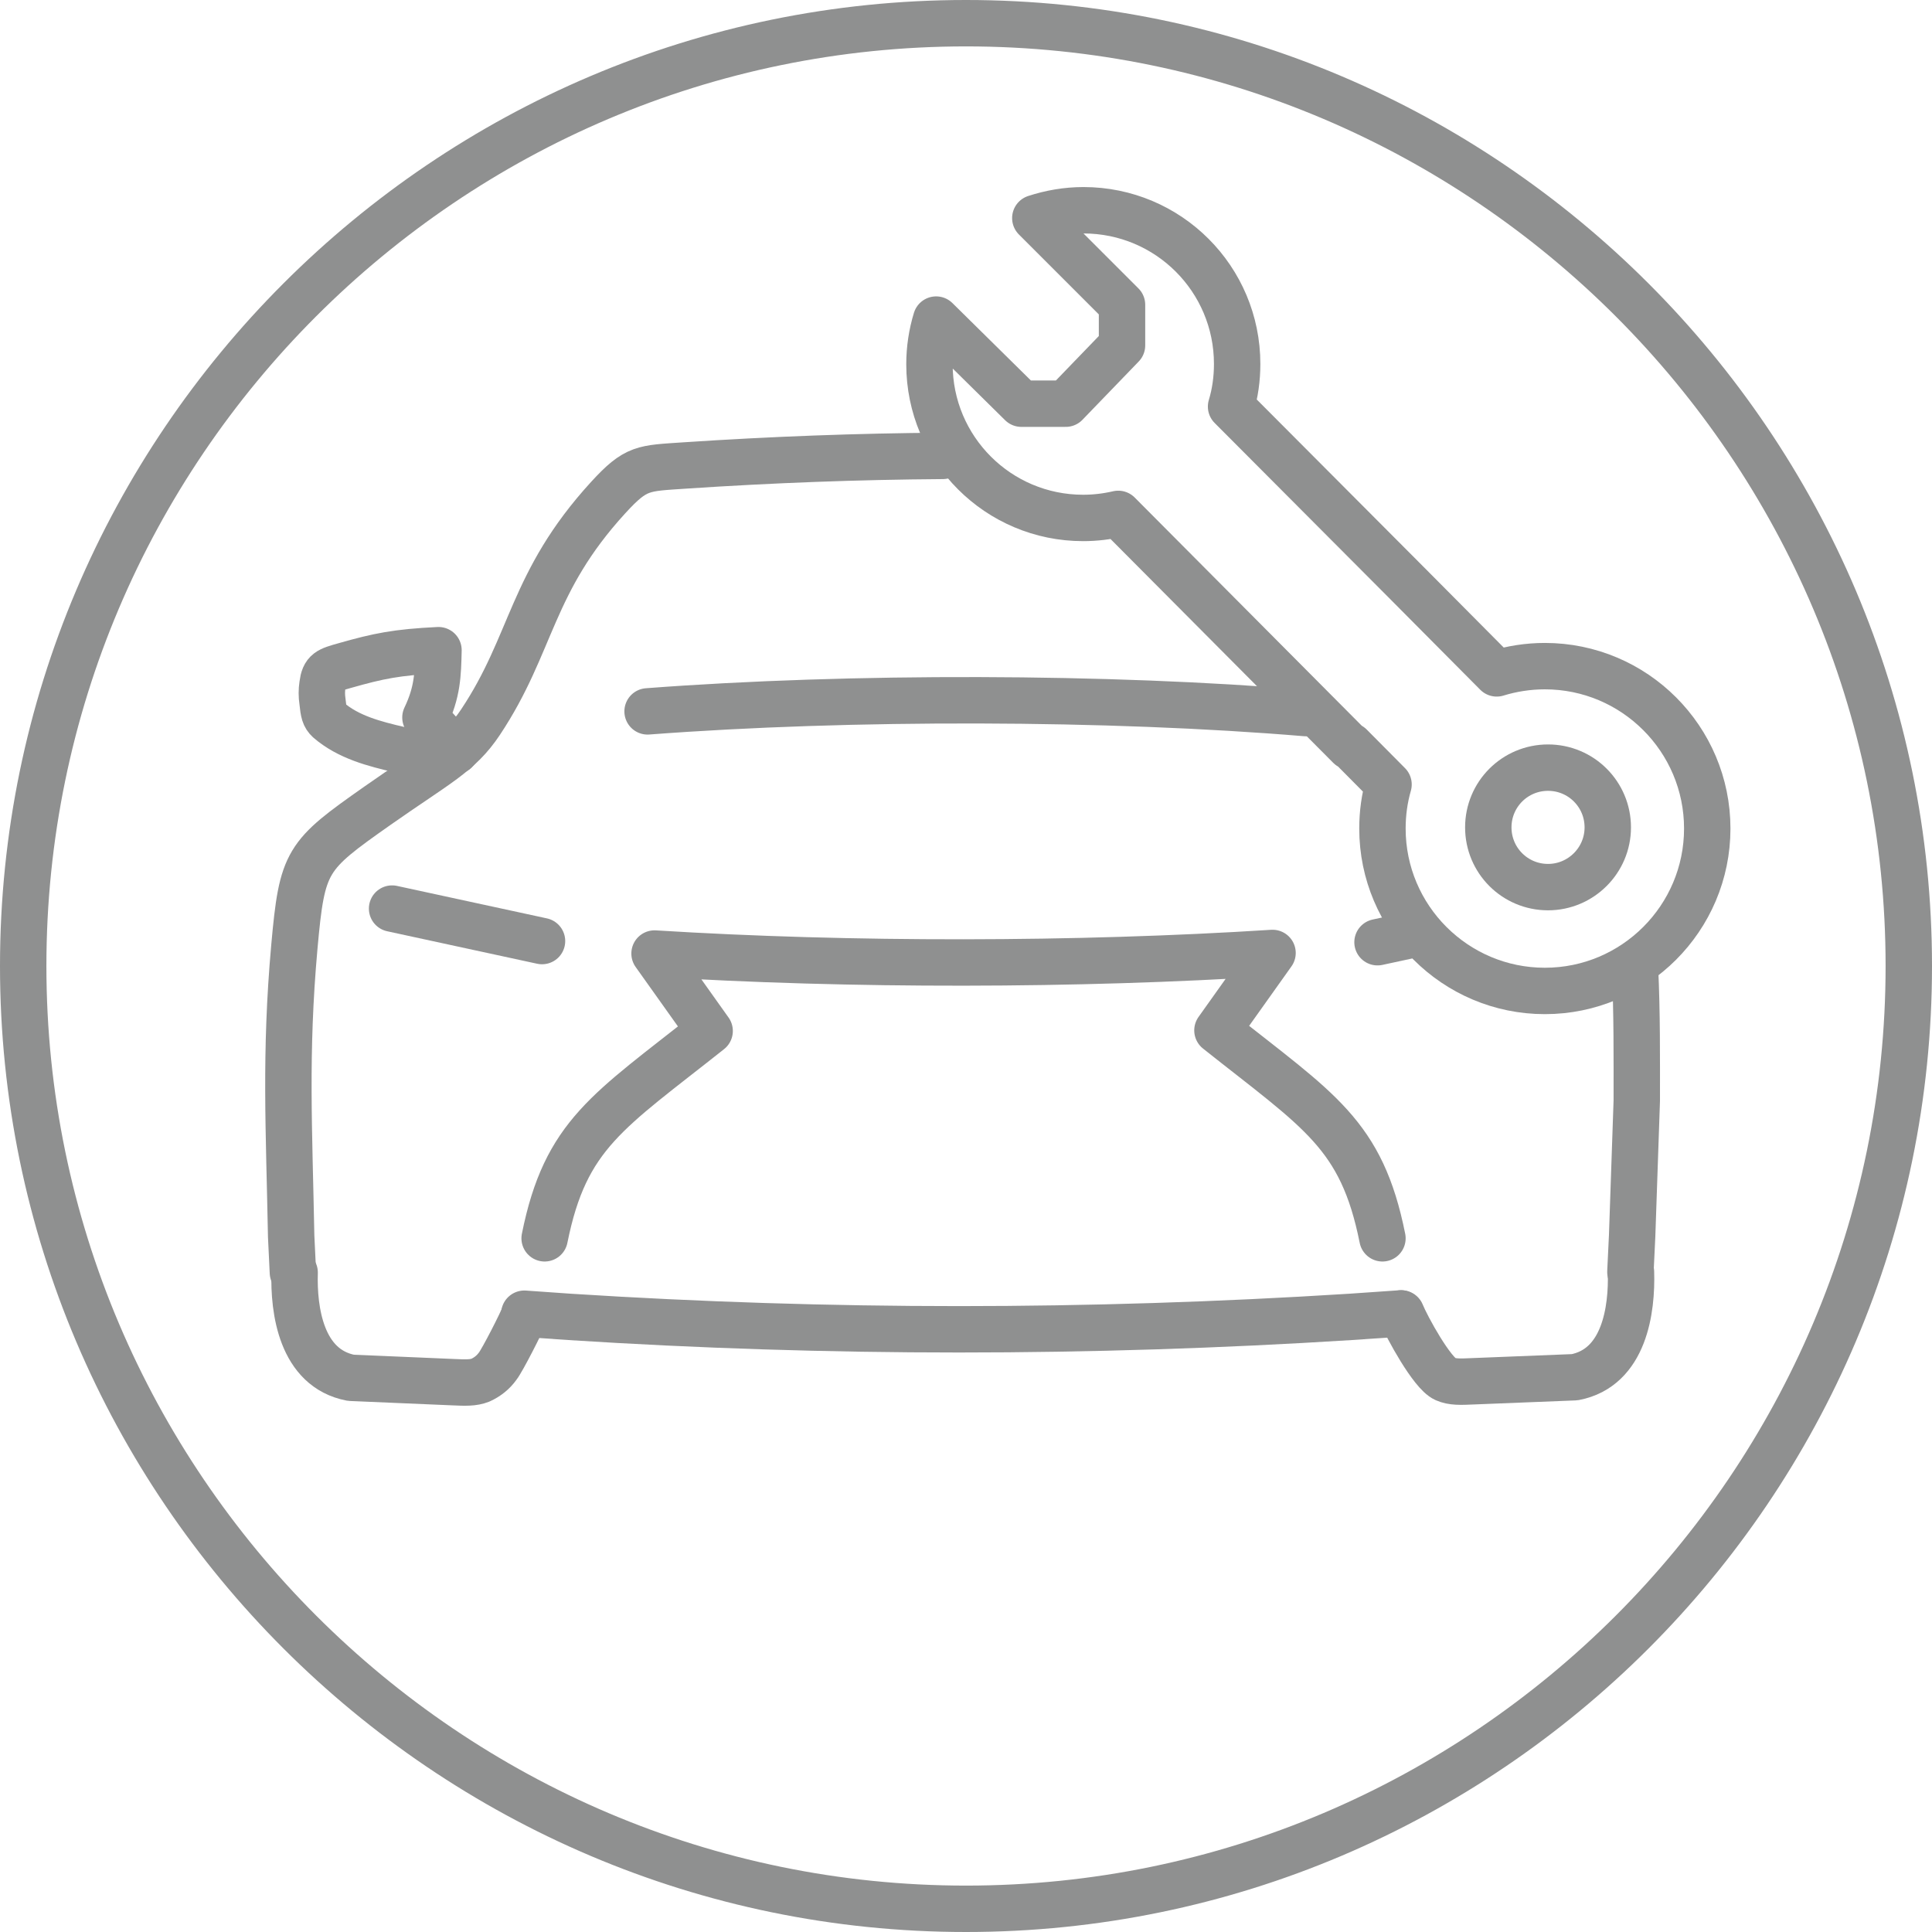
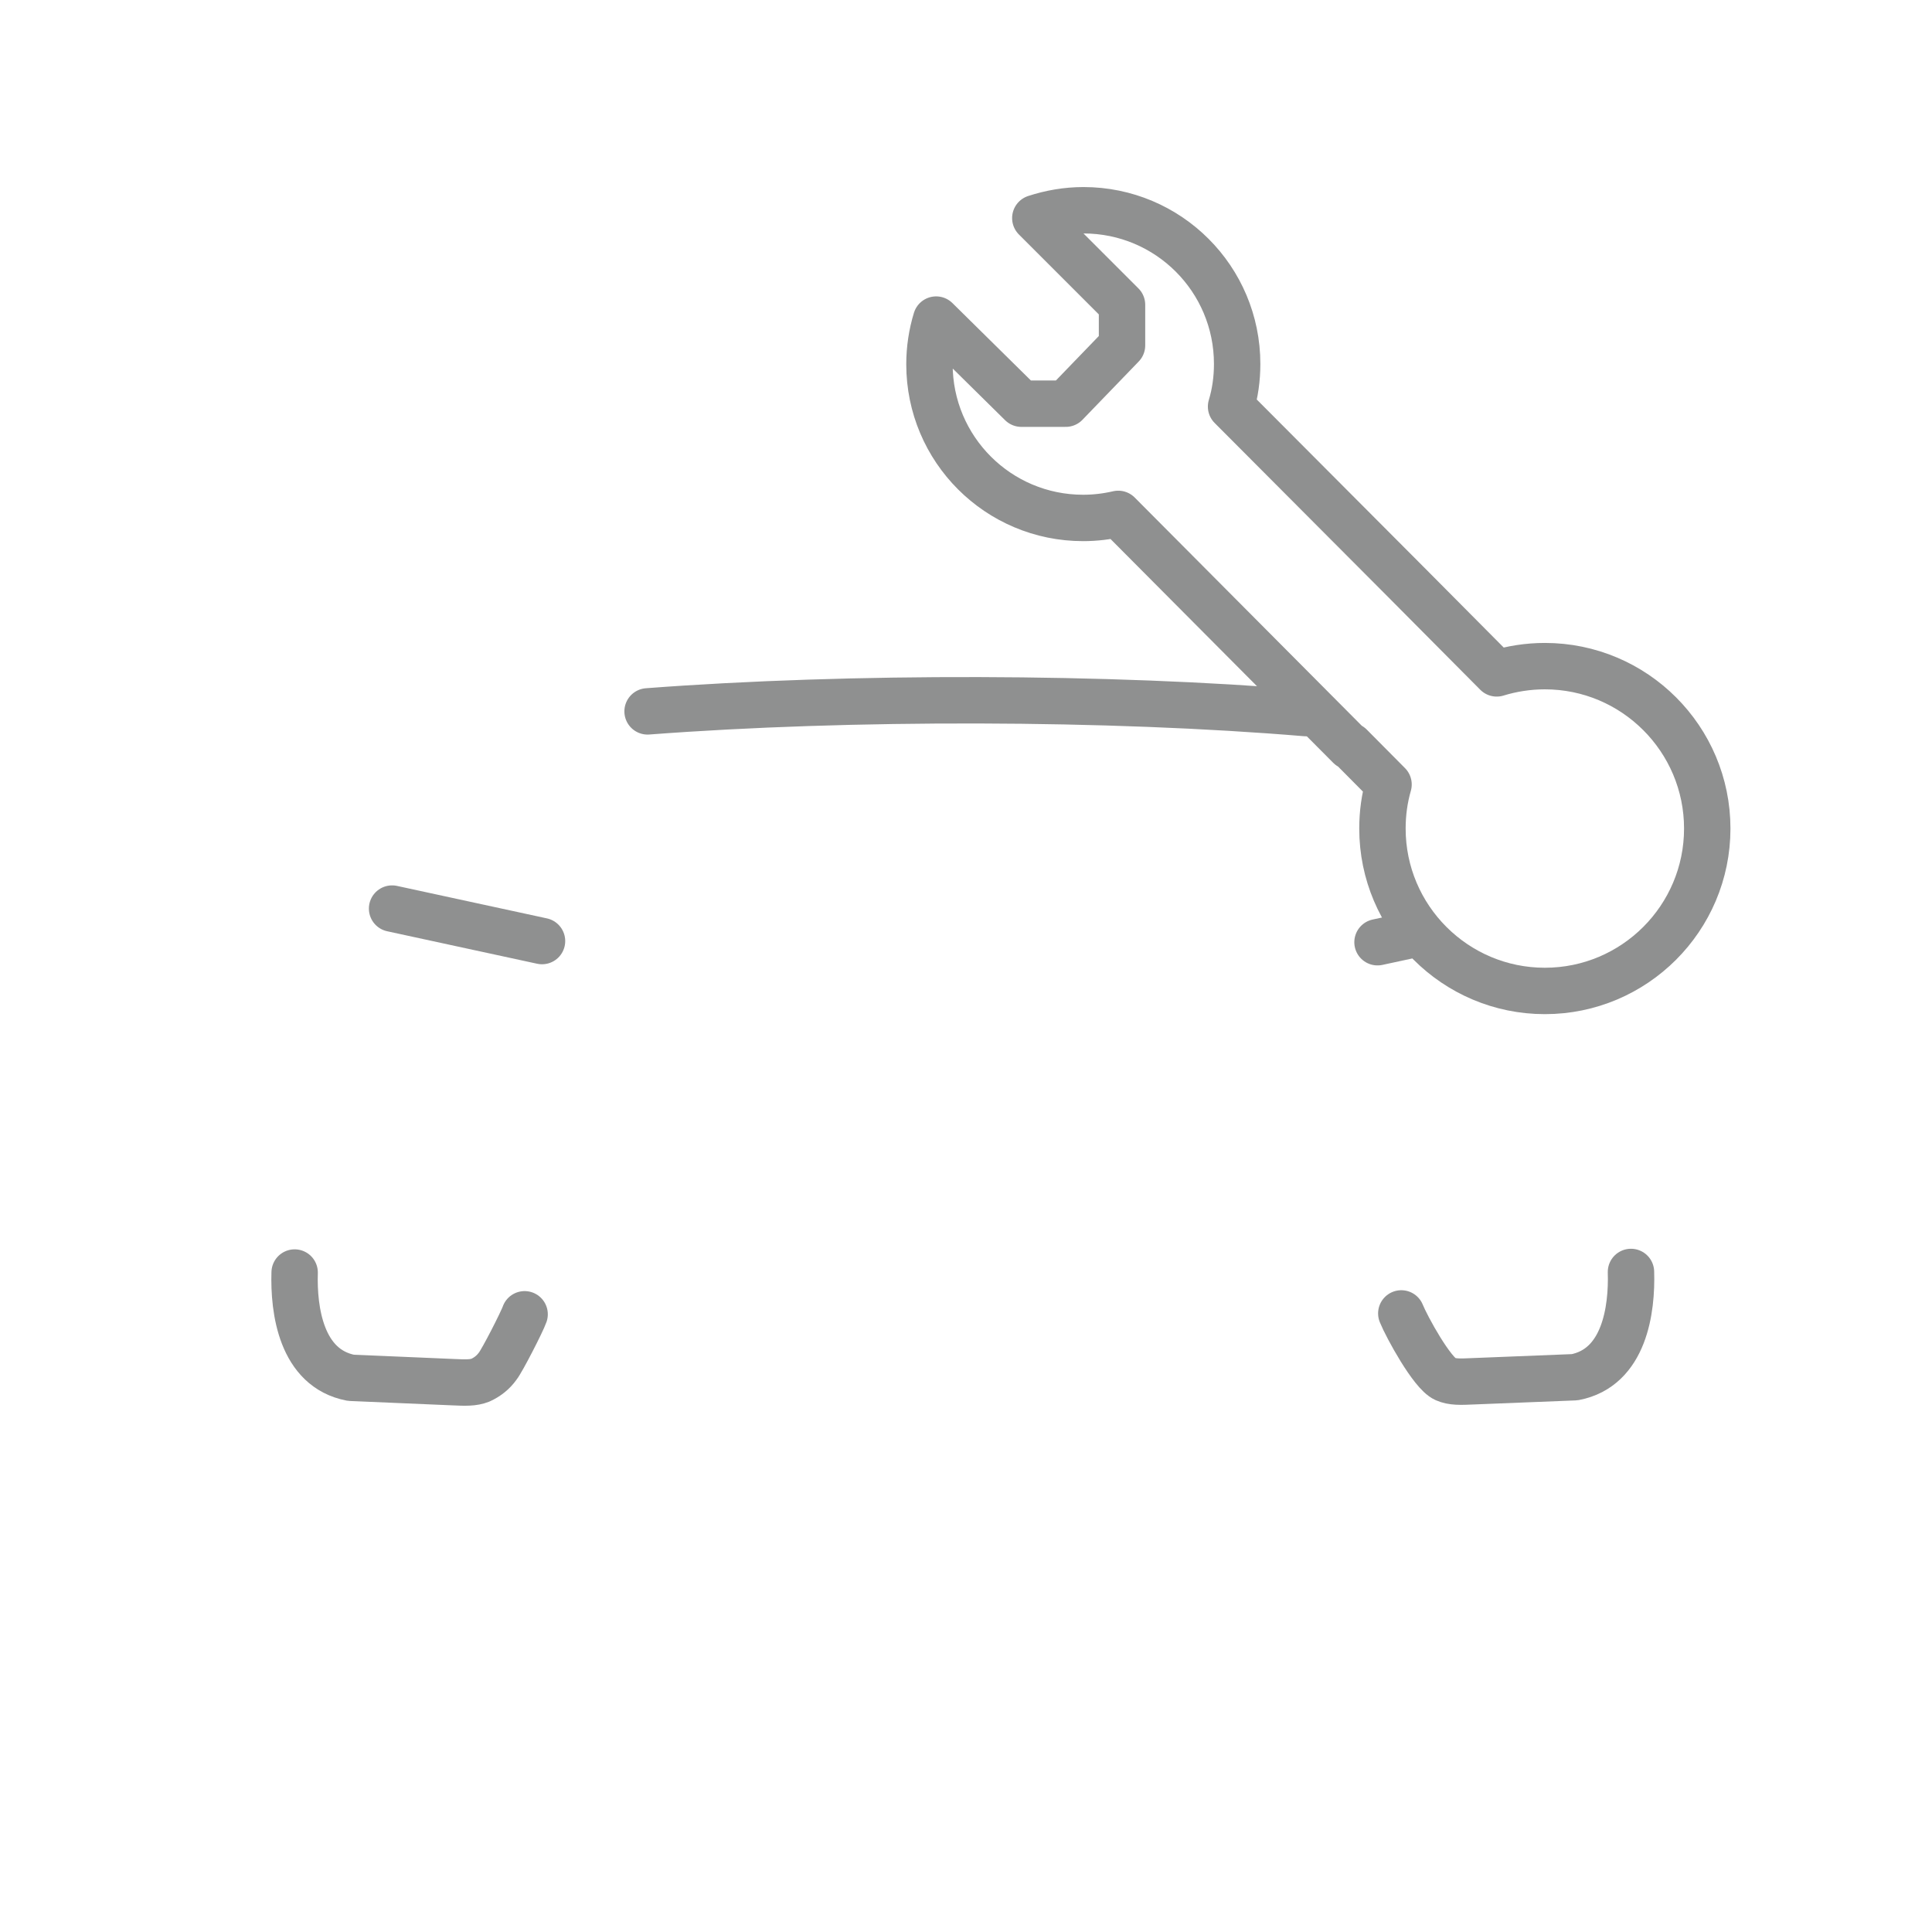
<svg xmlns="http://www.w3.org/2000/svg" id="Layer_1" viewBox="0 0 66.62 66.62">
  <defs>
    <style>.cls-1,.cls-2{fill-rule:evenodd;}.cls-1,.cls-2,.cls-3{fill:none;stroke:#8f9090;stroke-width:1.6px;}.cls-1,.cls-3{stroke-linecap:round;stroke-linejoin:round;}.cls-2{stroke-miterlimit:22.93;}</style>
  </defs>
  <path class="cls-1" d="M56.24,43.86c.04,1.29-.22,3.3-1.94,3.63l-3.51,.14c-.44,.02-.71,.03-.96-.08-.45-.2-1.32-1.79-1.51-2.26" />
  <line class="cls-3" x1="18.69" y1="32.45" x2="13.52" y2="31.33" />
-   <path class="cls-1" d="M15.71,25.89l-1.04-1.15c.42-.88,.43-1.48,.45-2.32-1.44,.07-2.07,.2-3.23,.53-.57,.16-.71,.2-.77,.66-.03,.2-.03,.38,0,.58,.04,.39,.07,.51,.21,.64,.68,.59,1.58,.82,2.44,1.02" />
  <path class="cls-1" d="M10.16,43.88c-.04,1.29,.22,3.3,1.94,3.63l3.51,.15c.44,.02,.71,.03,.96-.07,.24-.11,.44-.27,.59-.48,.16-.2,.84-1.53,.93-1.79" />
  <line class="cls-3" x1="47.5" y1="32.49" x2="48.94" y2="32.18" />
  <path class="cls-1" d="M22.33,24.53c6.98-.53,15.92-.51,22.71,.06" />
-   <path class="cls-1" d="M10.1,43.88l-.06-1.25c-.07-3.71-.22-6.28,.11-9.98,.27-2.99,.41-3.14,2.87-4.87,2.02-1.42,2.82-1.78,3.55-2.88,1.81-2.72,1.72-4.81,4.4-7.74,.97-1.06,1.2-1.01,2.65-1.11,3.01-.2,5.96-.31,8.89-.33m23.87,17.71c.07,1.5,.06,3.02,.06,4.52l-.16,4.66-.06,1.25m-7.92,1.43l-1.74,.12c-9.03,.57-17.99,.57-26.91,0l-1.57-.11m29.59-2.6c-.72-3.6-2.18-4.38-5.69-7.17l1.9-2.67c-6.72,.43-14.59,.44-21.31,.02l1.9,2.67c-3.5,2.78-4.97,3.56-5.69,7.15" />
-   <path class="cls-2" d="M33.31,65.82c17.91,0,32.51-14.61,32.51-32.51S51.22,.8,33.31,.8,.8,15.4,.8,33.31s14.61,32.51,32.51,32.51Z" />
  <path class="cls-1" d="M46.54,25.74l-7.98-8.02c-.39,.09-.79,.14-1.21,.14-2.93,0-5.3-2.37-5.3-5.3,0-.53,.08-1.05,.23-1.54l2.94,2.9h1.53s1.94-2.01,1.94-2.01v-1.4s-.03-.03-.03-.03l-2.96-2.96c.52-.17,1.08-.27,1.66-.27,2.93,0,5.3,2.37,5.3,5.3,0,.51-.07,1.01-.21,1.47l6.07,6.09,3.09,3.11c.52-.16,1.08-.25,1.66-.25,3.09,0,5.6,2.51,5.6,5.6s-2.51,5.6-5.6,5.6-5.6-2.51-5.6-5.6c0-.53,.07-1.03,.21-1.52l-1.32-1.33Z" />
-   <path class="cls-2" d="M53.38,30.59c1.13,0,2.06-.92,2.06-2.06s-.92-2.06-2.06-2.06-2.06,.92-2.06,2.06,.92,2.06,2.06,2.06Z" />
</svg>